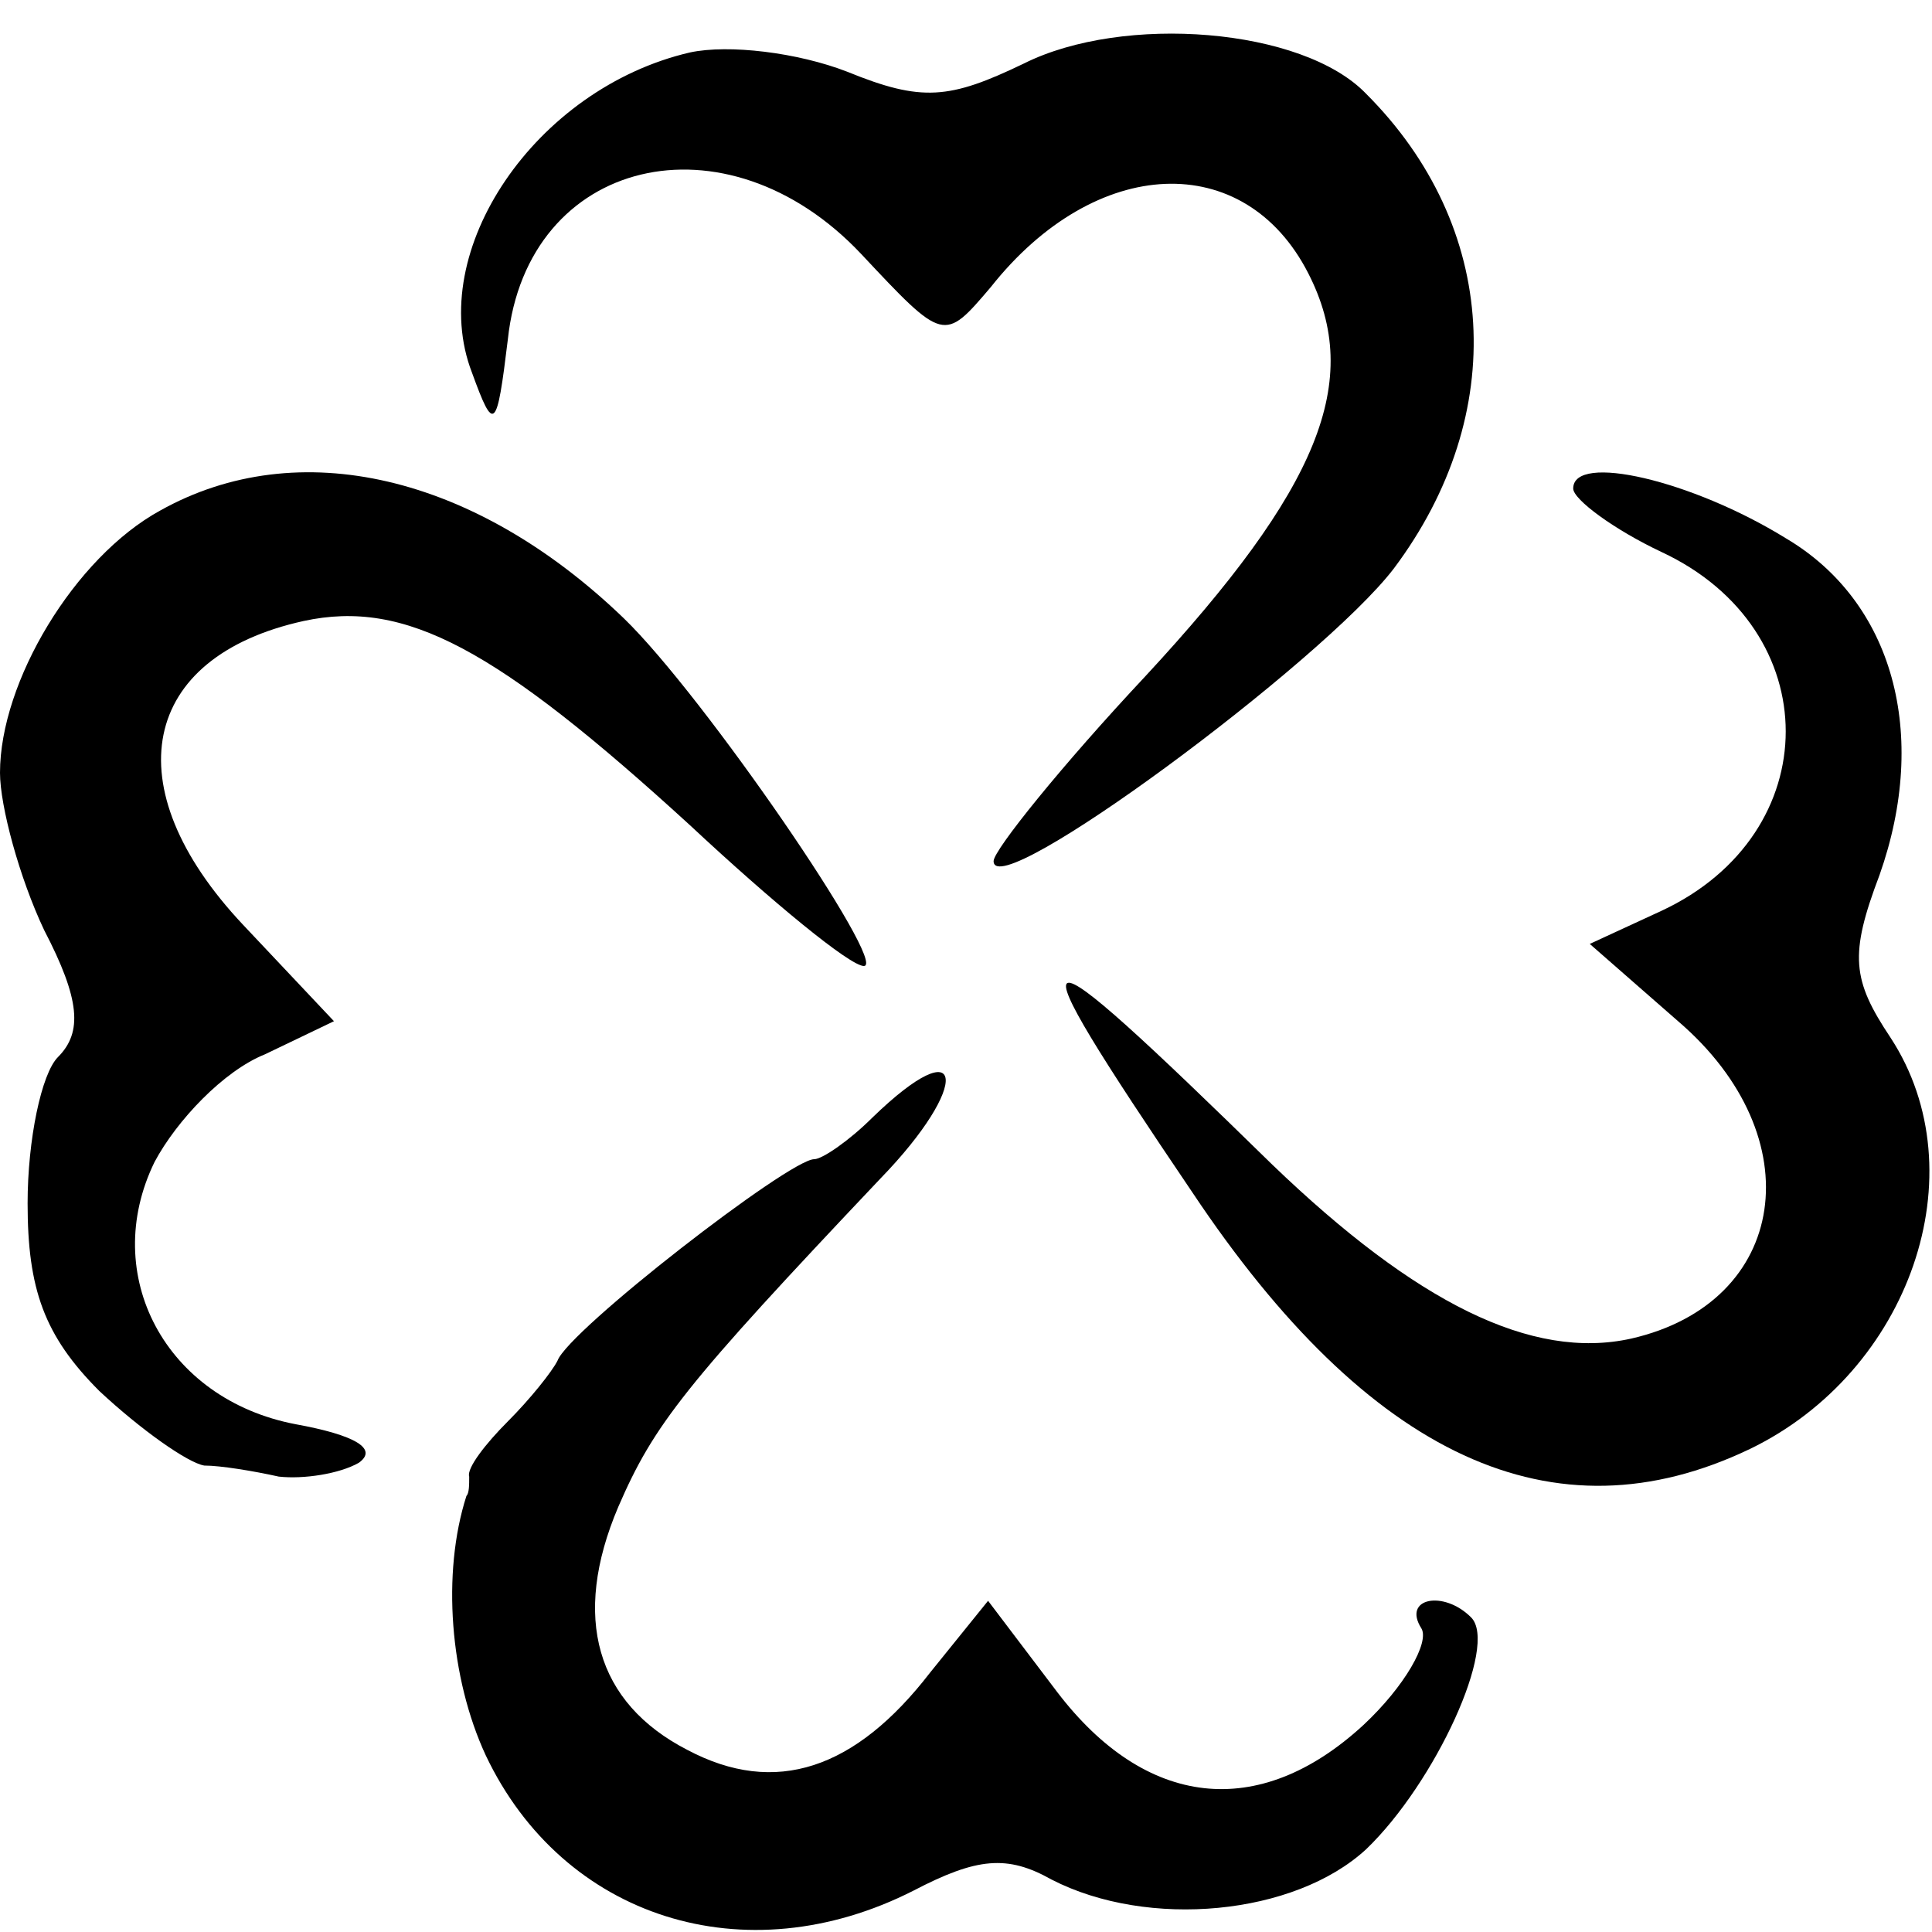
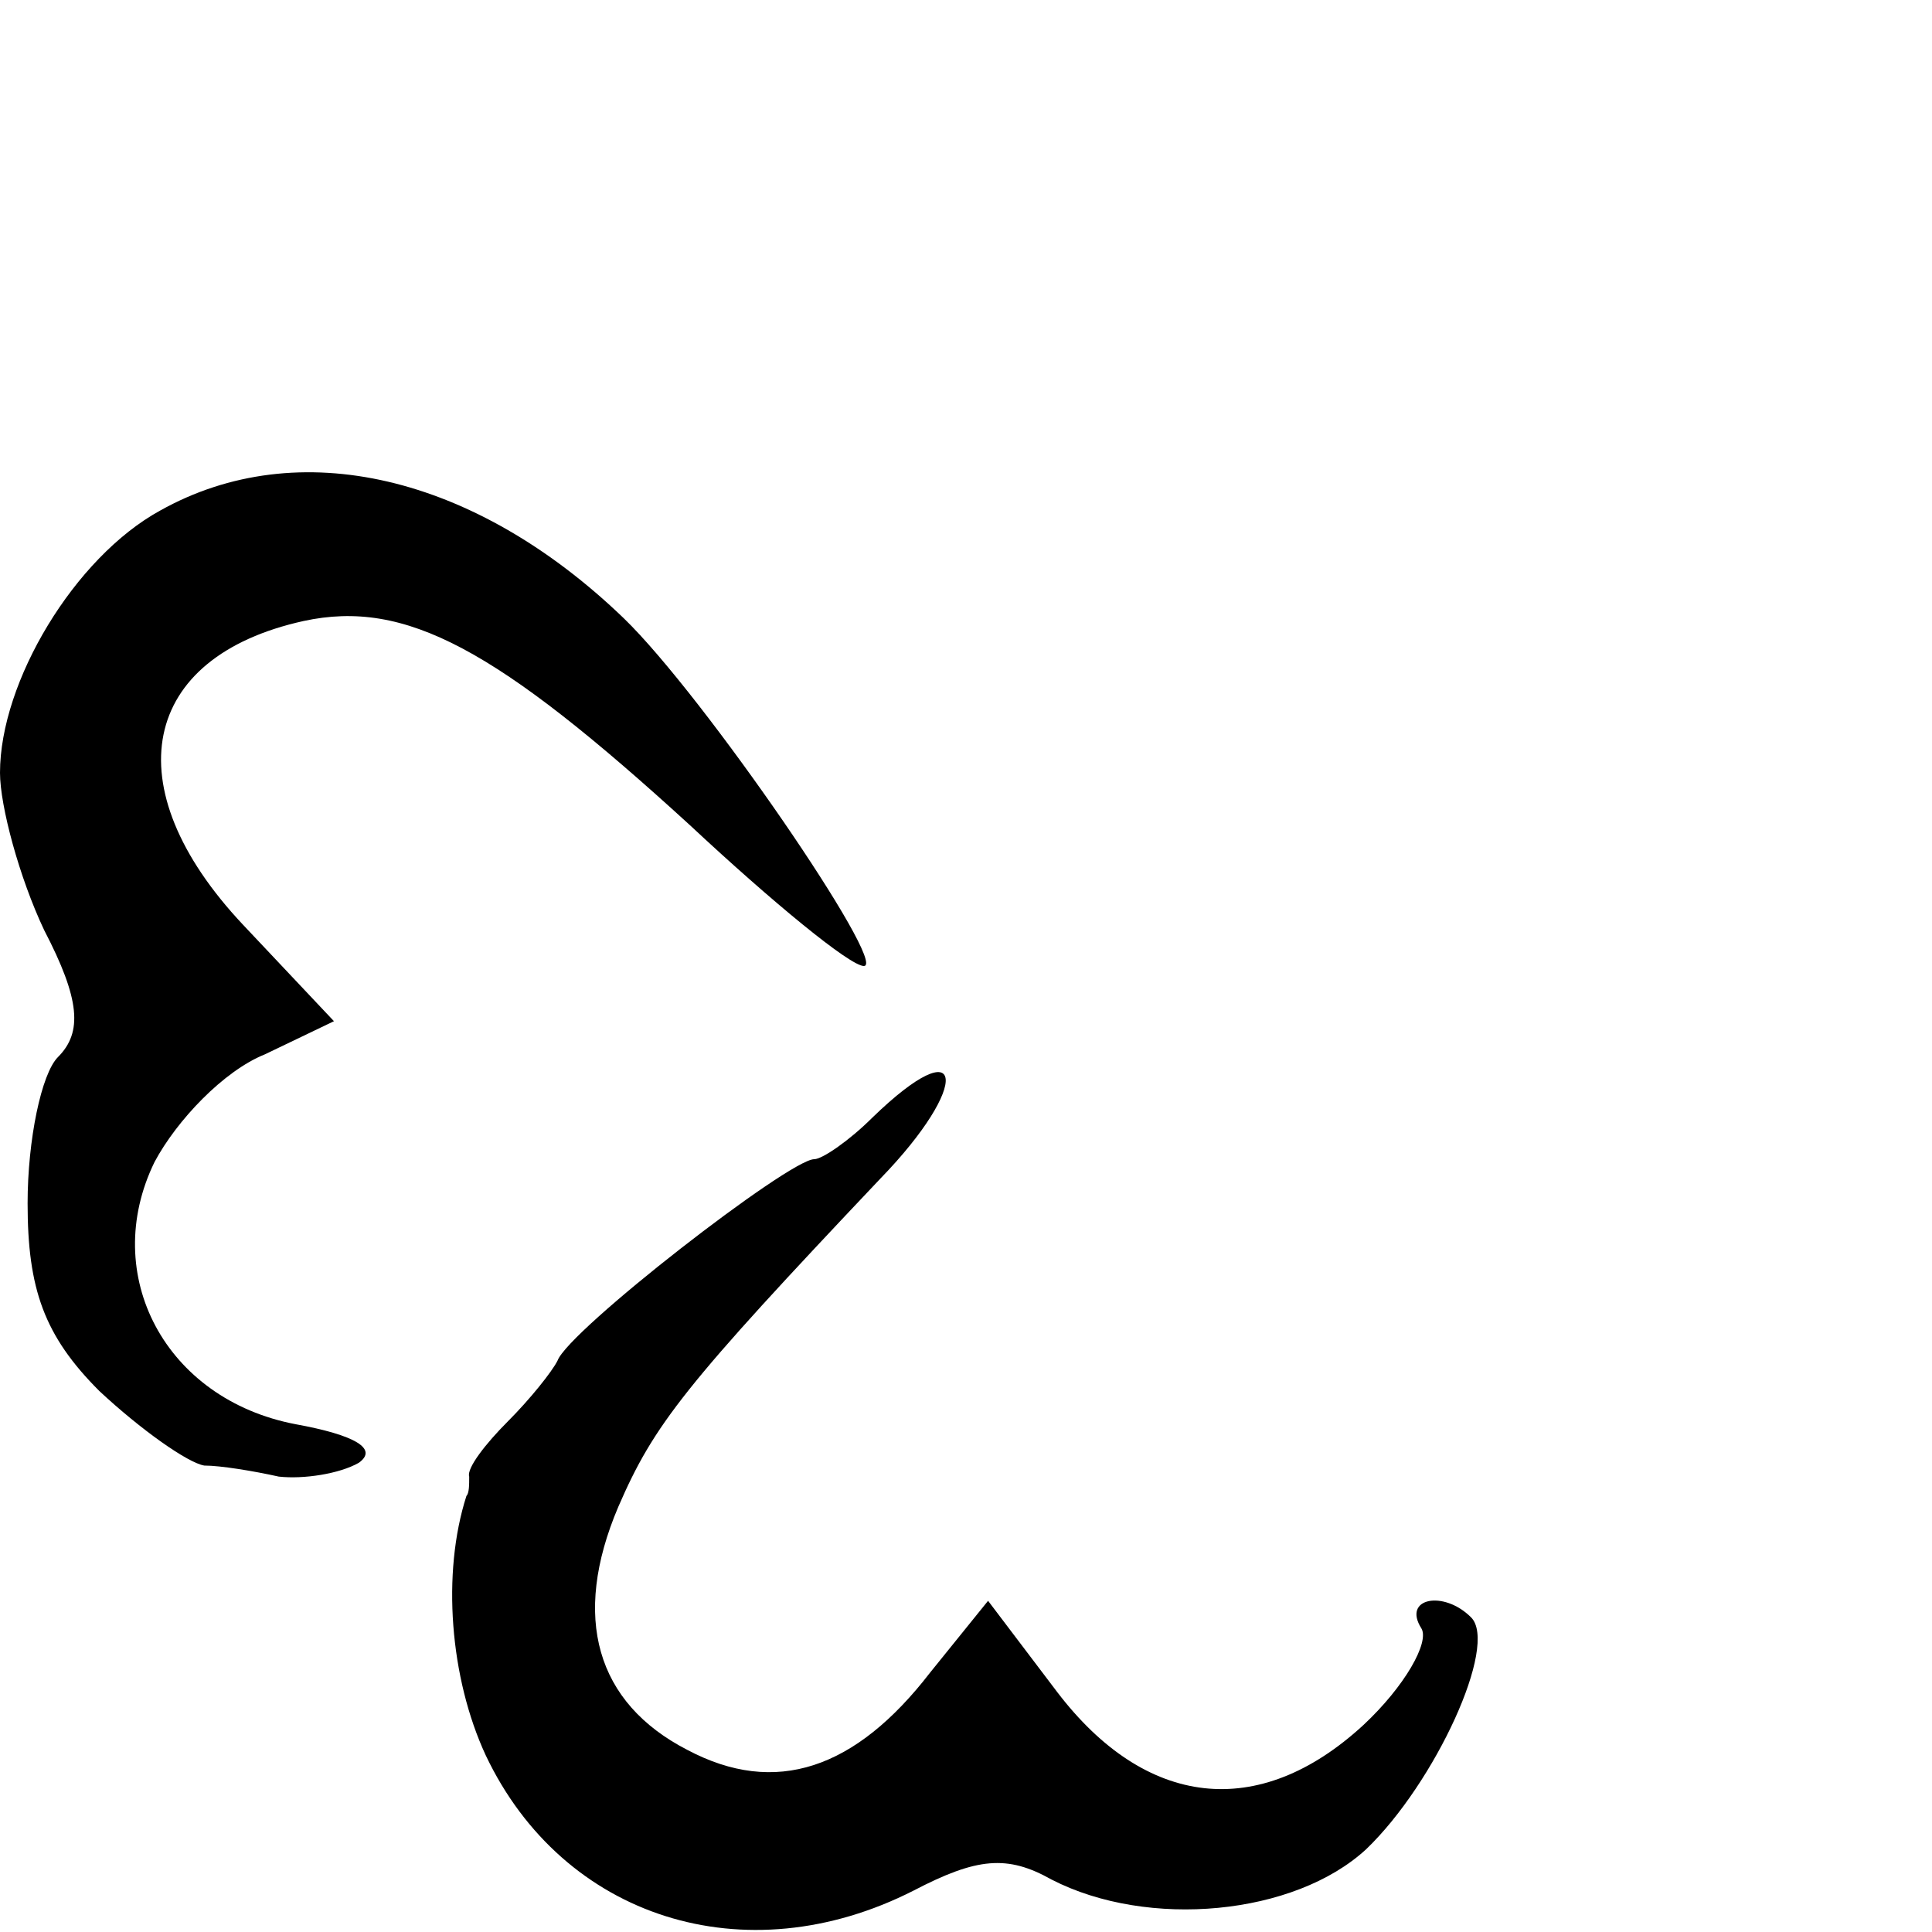
<svg xmlns="http://www.w3.org/2000/svg" version="1.0" width="70pt" height="70pt" viewBox="0 0 70 70" preserveAspectRatio="xMidYMid meet">
  <g transform="translate(0,70) scale(0.1,-0.1)" fill="#000000" stroke="none">
-     <path d="M250 681 c-56 -13 -96 -72 -79 -116 8 -22 9 -21 13 12 7 66 79 83 128 31 30 -32 30 -32 47 -12 38 48 92 50 115 5 20 -39 4 -78 -59 -146 -30 -32 -55 -63 -55 -67 0 -16 119 72 145 106 42 56 38 124 -10 172 -23 24 -88 29 -124 11 -27 -13 -37 -14 -64 -3 -18 7 -43 10 -57 7z" />
    <path d="M58 515 c-31 -17 -58 -62 -58 -95 0 -12 7 -38 16 -57 13 -25 14 -37 5 -46 -6 -6 -11 -30 -11 -53 0 -31 6 -48 26 -68 15 -14 32 -26 38 -27 6 0 18 -2 27 -4 9 -1 22 1 29 5 7 5 -1 10 -23 14 -47 9 -71 54 -51 95 8 15 25 33 40 39 l25 12 -33 35 c-47 50 -37 97 22 110 37 8 70 -10 140 -74 30 -28 58 -51 63 -51 9 0 -58 98 -87 126 -54 52 -118 67 -168 39z" />
-     <path d="M570 523 c0 -4 15 -15 32 -23 60 -28 60 -102 0 -130 l-26 -12 32 -28 c49 -42 40 -102 -17 -115 -36 -8 -78 13 -130 63 -92 90 -96 89 -29 -10 64 -96 131 -127 202 -93 58 28 83 100 51 149 -14 21 -15 30 -4 59 18 51 5 99 -34 122 -34 21 -77 31 -77 18z" />
-     <path d="M316 295 c-8 -8 -18 -15 -21 -15 -9 0 -89 -62 -93 -73 -2 -4 -10 -14 -18 -22 -8 -8 -15 -17 -14 -20 0 -3 0 -6 -1 -7 -9 -28 -6 -66 7 -94 28 -59 94 -80 155 -49 23 12 34 13 50 4 35 -18 88 -13 114 11 25 24 48 74 38 84 -10 10 -25 7 -18 -4 3 -5 -6 -21 -21 -35 -38 -35 -79 -30 -111 12 l-25 33 -21 -26 c-27 -35 -56 -45 -88 -28 -33 17 -42 48 -25 88 13 30 24 44 95 119 33 34 31 55 -3 22z" />
+     <path d="M316 295 c-8 -8 -18 -15 -21 -15 -9 0 -89 -62 -93 -73 -2 -4 -10 -14 -18 -22 -8 -8 -15 -17 -14 -20 0 -3 0 -6 -1 -7 -9 -28 -6 -66 7 -94 28 -59 94 -80 155 -49 23 12 34 13 50 4 35 -18 88 -13 114 11 25 24 48 74 38 84 -10 10 -25 7 -18 -4 3 -5 -6 -21 -21 -35 -38 -35 -79 -30 -111 12 l-25 33 -21 -26 c-27 -35 -56 -45 -88 -28 -33 17 -42 48 -25 88 13 30 24 44 95 119 33 34 31 55 -3 22" />
  </g>
</svg>